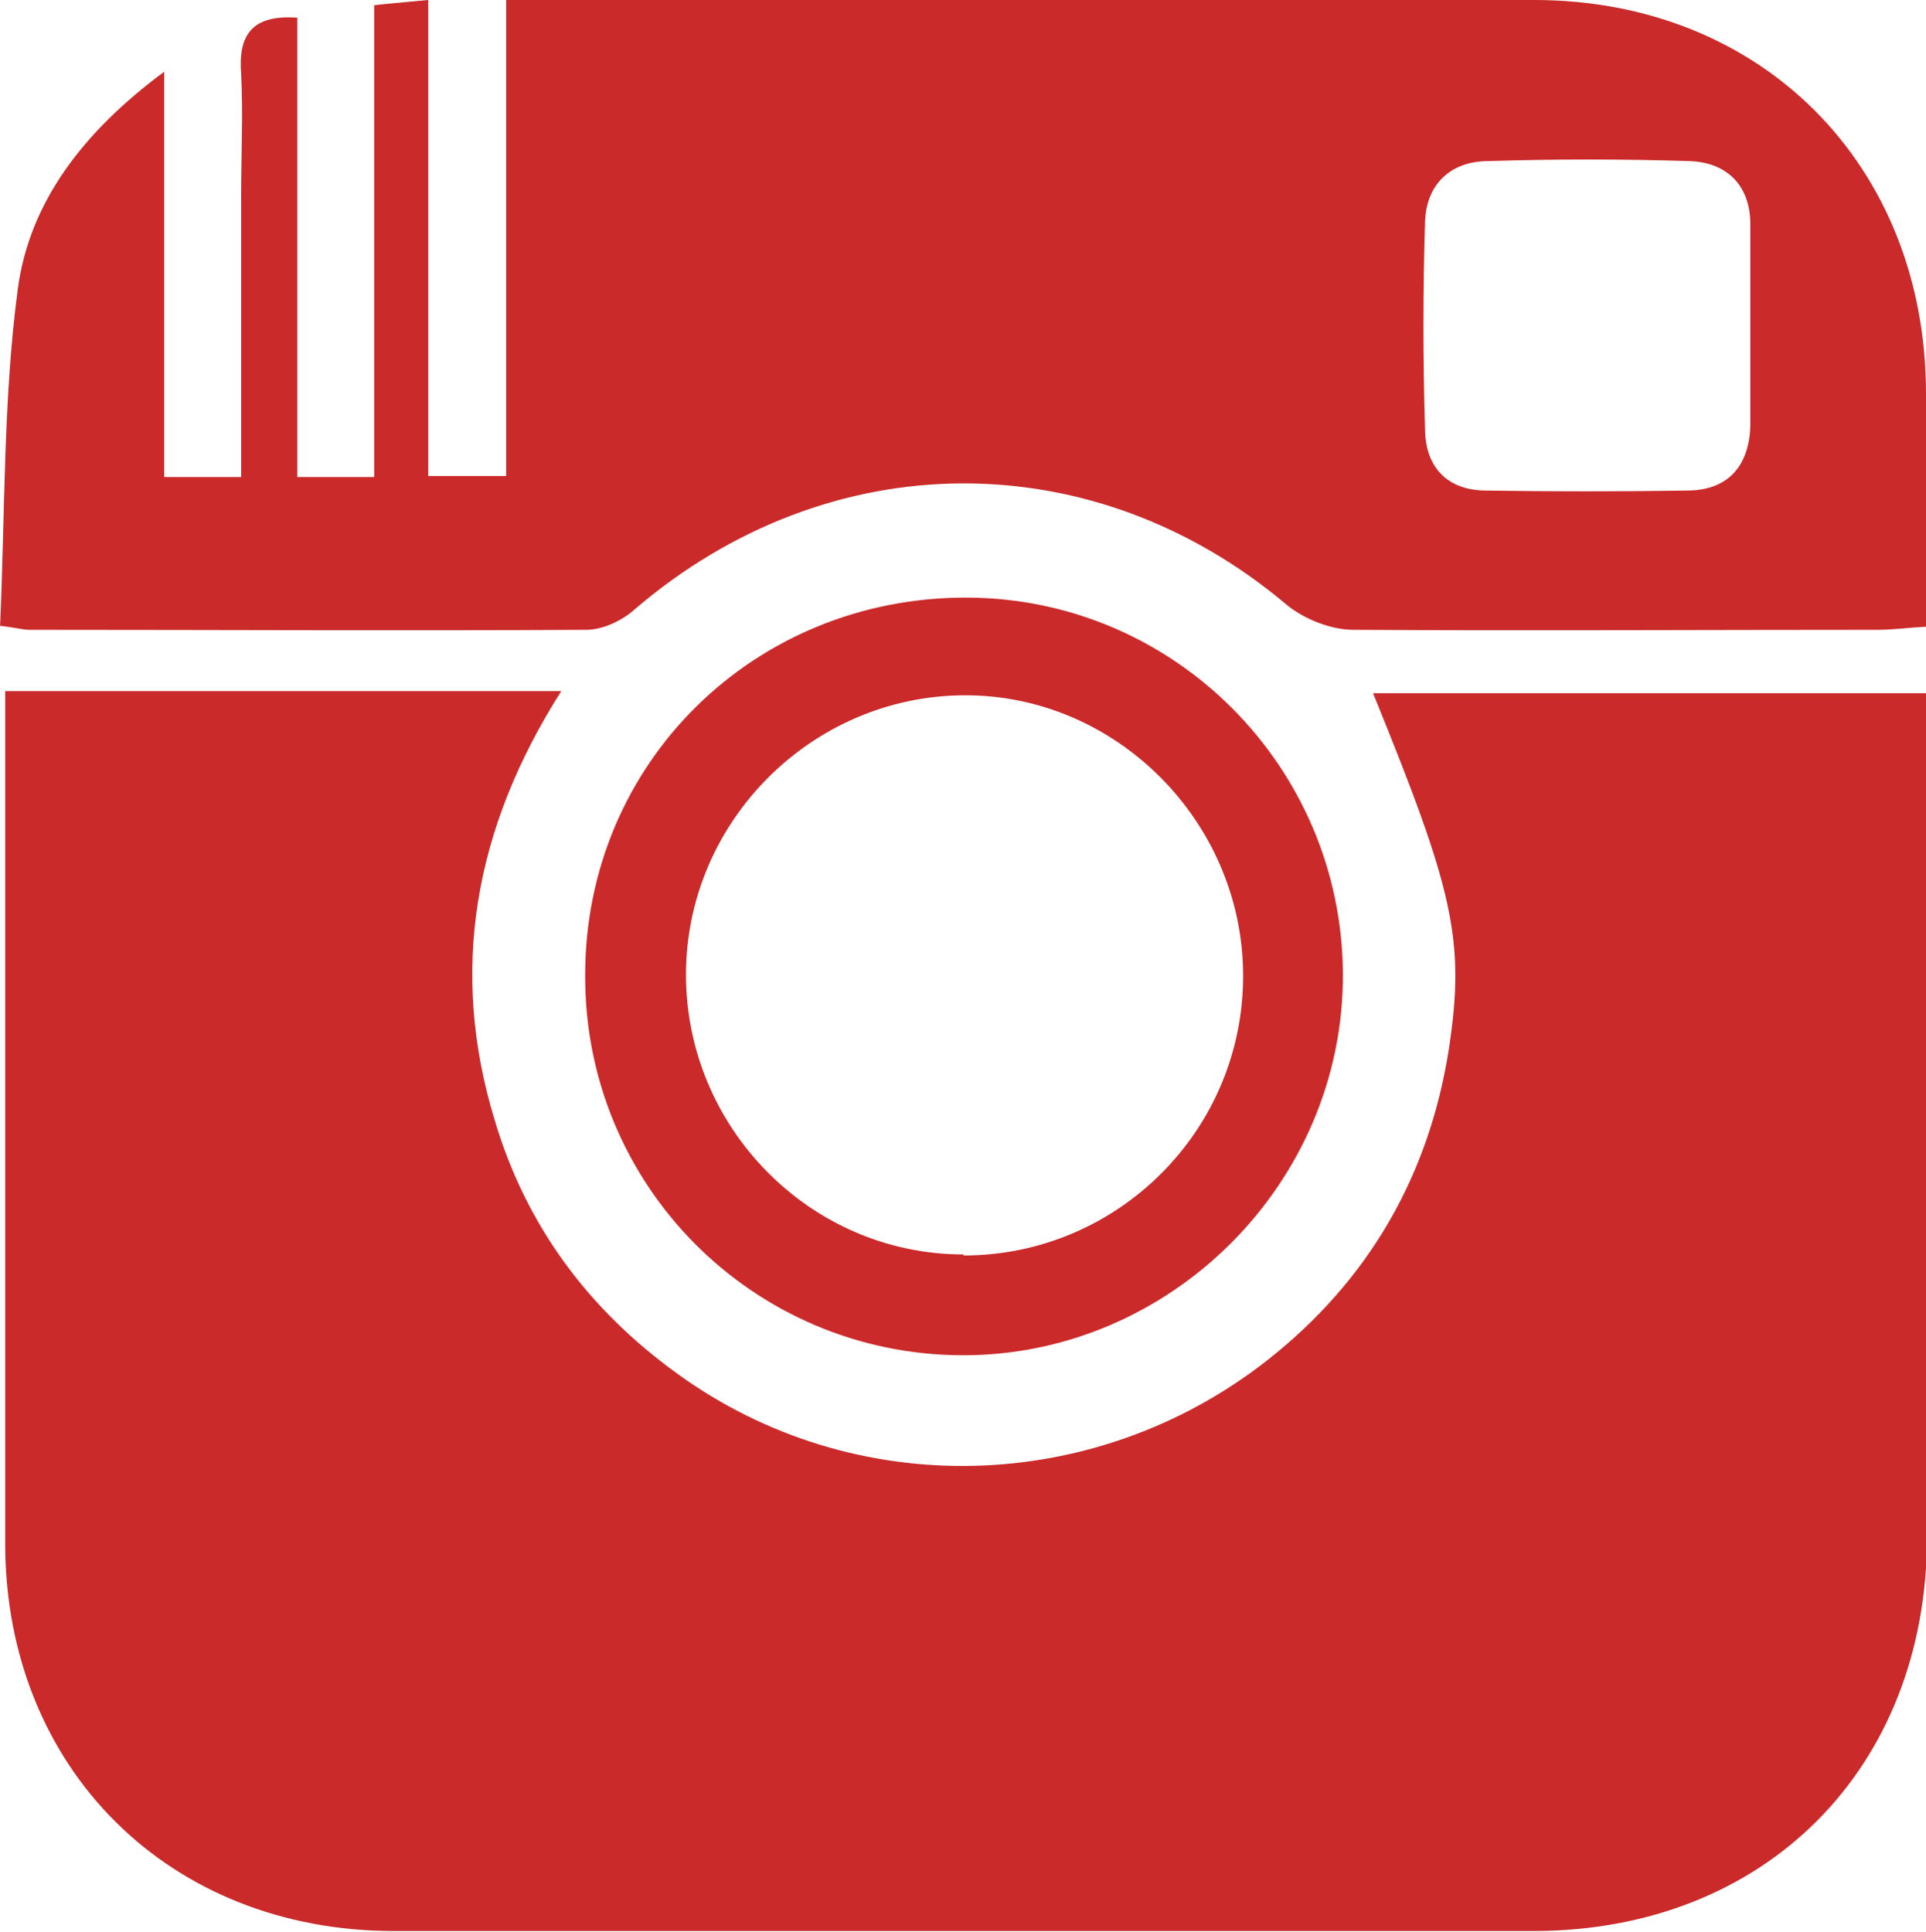
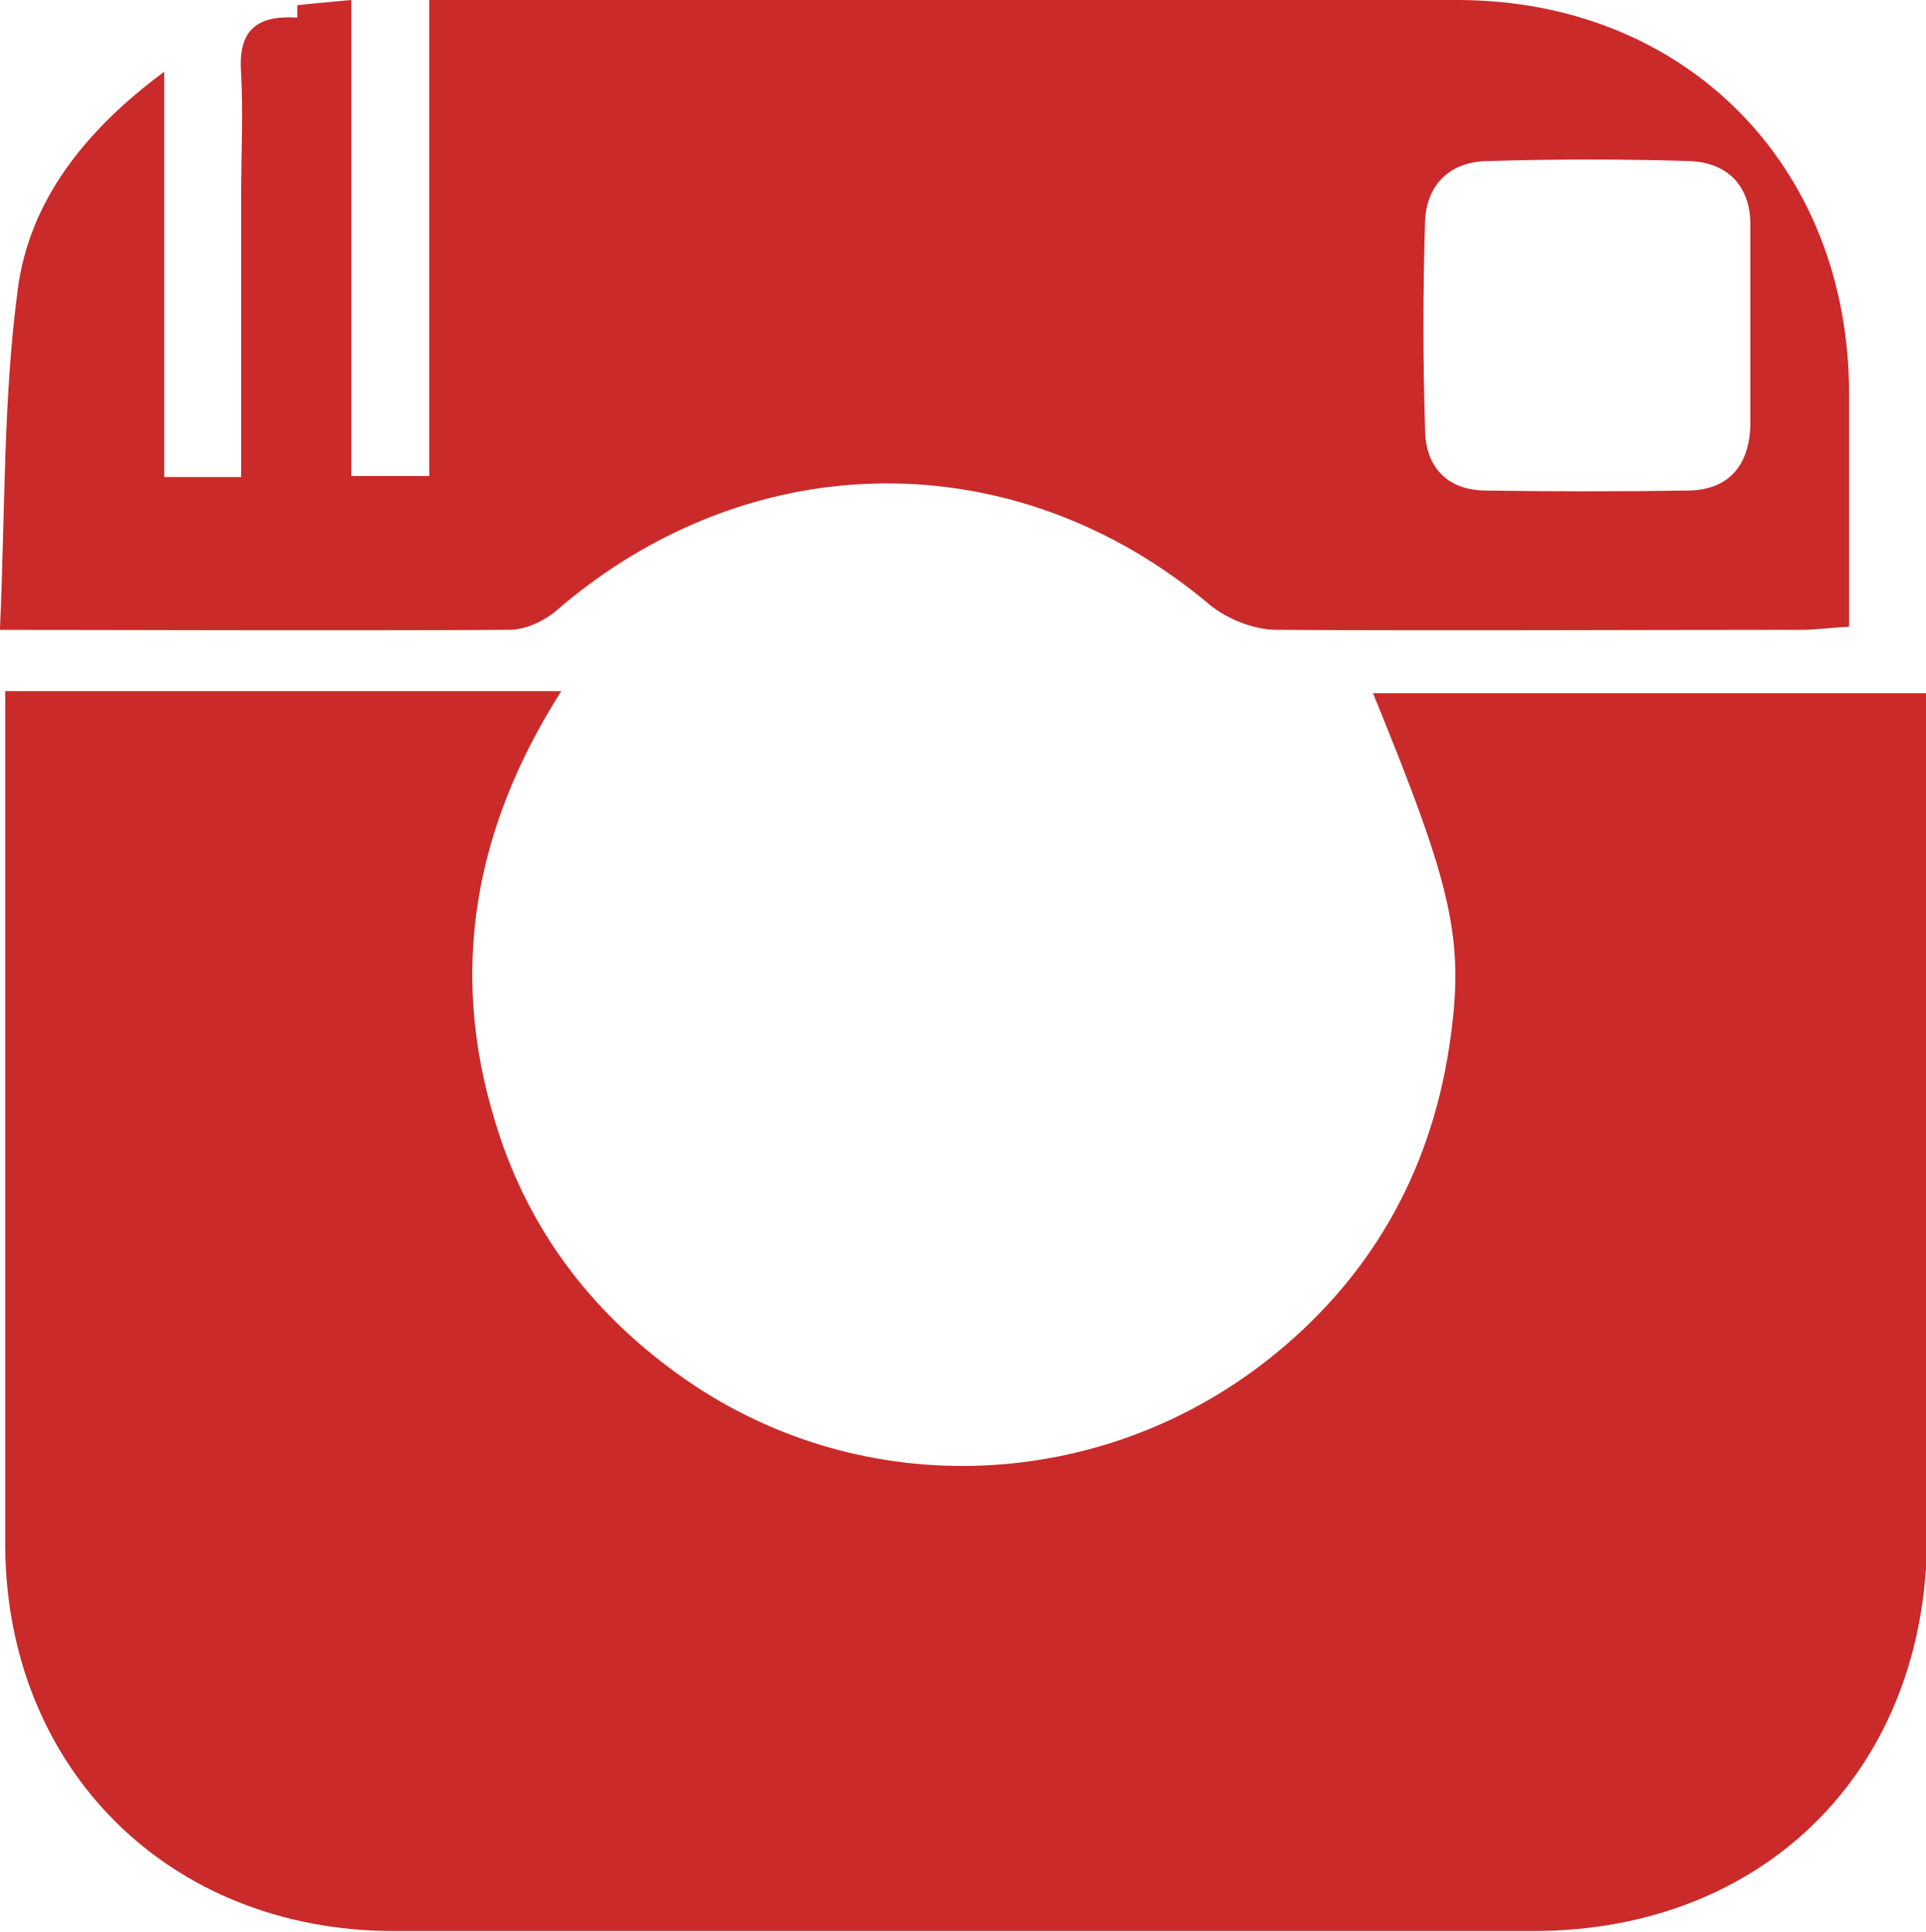
<svg xmlns="http://www.w3.org/2000/svg" id="Layer_1" data-name="Layer 1" width="18.53" height="18.59" viewBox="0 0 18.53 18.59">
  <defs>
    <style>
      .cls-1 {
        fill: #cb2a2a;
        stroke-width: 0px;
      }
    </style>
  </defs>
  <path class="cls-1" d="m.05,6.65c1.64,0,3.21,0,4.79,0,.16,0,.32,0,.56,0-.84,1.32-1.08,2.69-.64,4.13.3,1.01.9,1.82,1.76,2.44,1.7,1.23,4.01,1.17,5.67-.13.98-.77,1.56-1.78,1.75-3,.16-1.05.04-1.53-.73-3.42h5.33v.49c0,2.54,0,5.08,0,7.62,0,2.24-1.56,3.8-3.79,3.8-3.65,0-7.3,0-10.96,0-2.16,0-3.73-1.56-3.74-3.71,0-2.59,0-5.17,0-7.76v-.47Z" />
-   <path class="cls-1" d="m0,6.04c.05-1.11.03-2.19.17-3.25.11-.85.64-1.53,1.41-2.1v3.9h.74c0-.91,0-1.81,0-2.71,0-.39.02-.78,0-1.17-.03-.38.11-.57.54-.54v4.42h.74V.05c.18-.02.32-.03.52-.05v4.58h.75V0c.21,0,.36,0,.52,0,3.12,0,6.25,0,9.37,0,2.19,0,3.77,1.59,3.77,3.79,0,.73,0,1.47,0,2.24-.18.01-.32.03-.46.03-1.68,0-3.37.01-5.05,0-.21,0-.47-.1-.64-.24-1.86-1.57-4.4-1.56-6.27.04-.12.11-.31.2-.47.2-1.79.01-3.58,0-5.36,0-.06,0-.12-.02-.29-.04Zm16.84-2.89c0-.33,0-.66,0-.99,0-.38-.23-.6-.59-.61-.64-.02-1.29-.02-1.93,0-.36,0-.6.22-.61.59-.02.66-.02,1.32,0,1.98,0,.37.21.6.59.6.64.01,1.29.01,1.93,0,.39,0,.6-.23.61-.63,0-.31,0-.63,0-.94Z" />
-   <path class="cls-1" d="m5.63,9.38c0-2.04,1.63-3.64,3.68-3.63,1.99.01,3.6,1.63,3.61,3.62.01,2.01-1.66,3.68-3.67,3.67-2.01-.01-3.63-1.64-3.62-3.66Zm3.64,2.7c1.48,0,2.69-1.2,2.69-2.69,0-1.48-1.22-2.71-2.69-2.7-1.46.01-2.66,1.21-2.67,2.67-.01,1.48,1.19,2.71,2.67,2.71Z" />
+   <path class="cls-1" d="m0,6.04c.05-1.11.03-2.19.17-3.25.11-.85.64-1.53,1.41-2.1v3.9h.74c0-.91,0-1.81,0-2.71,0-.39.02-.78,0-1.17-.03-.38.11-.57.54-.54v4.42V.05c.18-.02.32-.03.52-.05v4.58h.75V0c.21,0,.36,0,.52,0,3.12,0,6.25,0,9.37,0,2.19,0,3.77,1.59,3.77,3.79,0,.73,0,1.47,0,2.24-.18.01-.32.03-.46.03-1.68,0-3.37.01-5.05,0-.21,0-.47-.1-.64-.24-1.86-1.57-4.4-1.56-6.27.04-.12.11-.31.2-.47.2-1.79.01-3.58,0-5.36,0-.06,0-.12-.02-.29-.04Zm16.84-2.89c0-.33,0-.66,0-.99,0-.38-.23-.6-.59-.61-.64-.02-1.29-.02-1.93,0-.36,0-.6.22-.61.59-.02.66-.02,1.32,0,1.98,0,.37.21.6.59.6.64.01,1.29.01,1.93,0,.39,0,.6-.23.61-.63,0-.31,0-.63,0-.94Z" />
</svg>